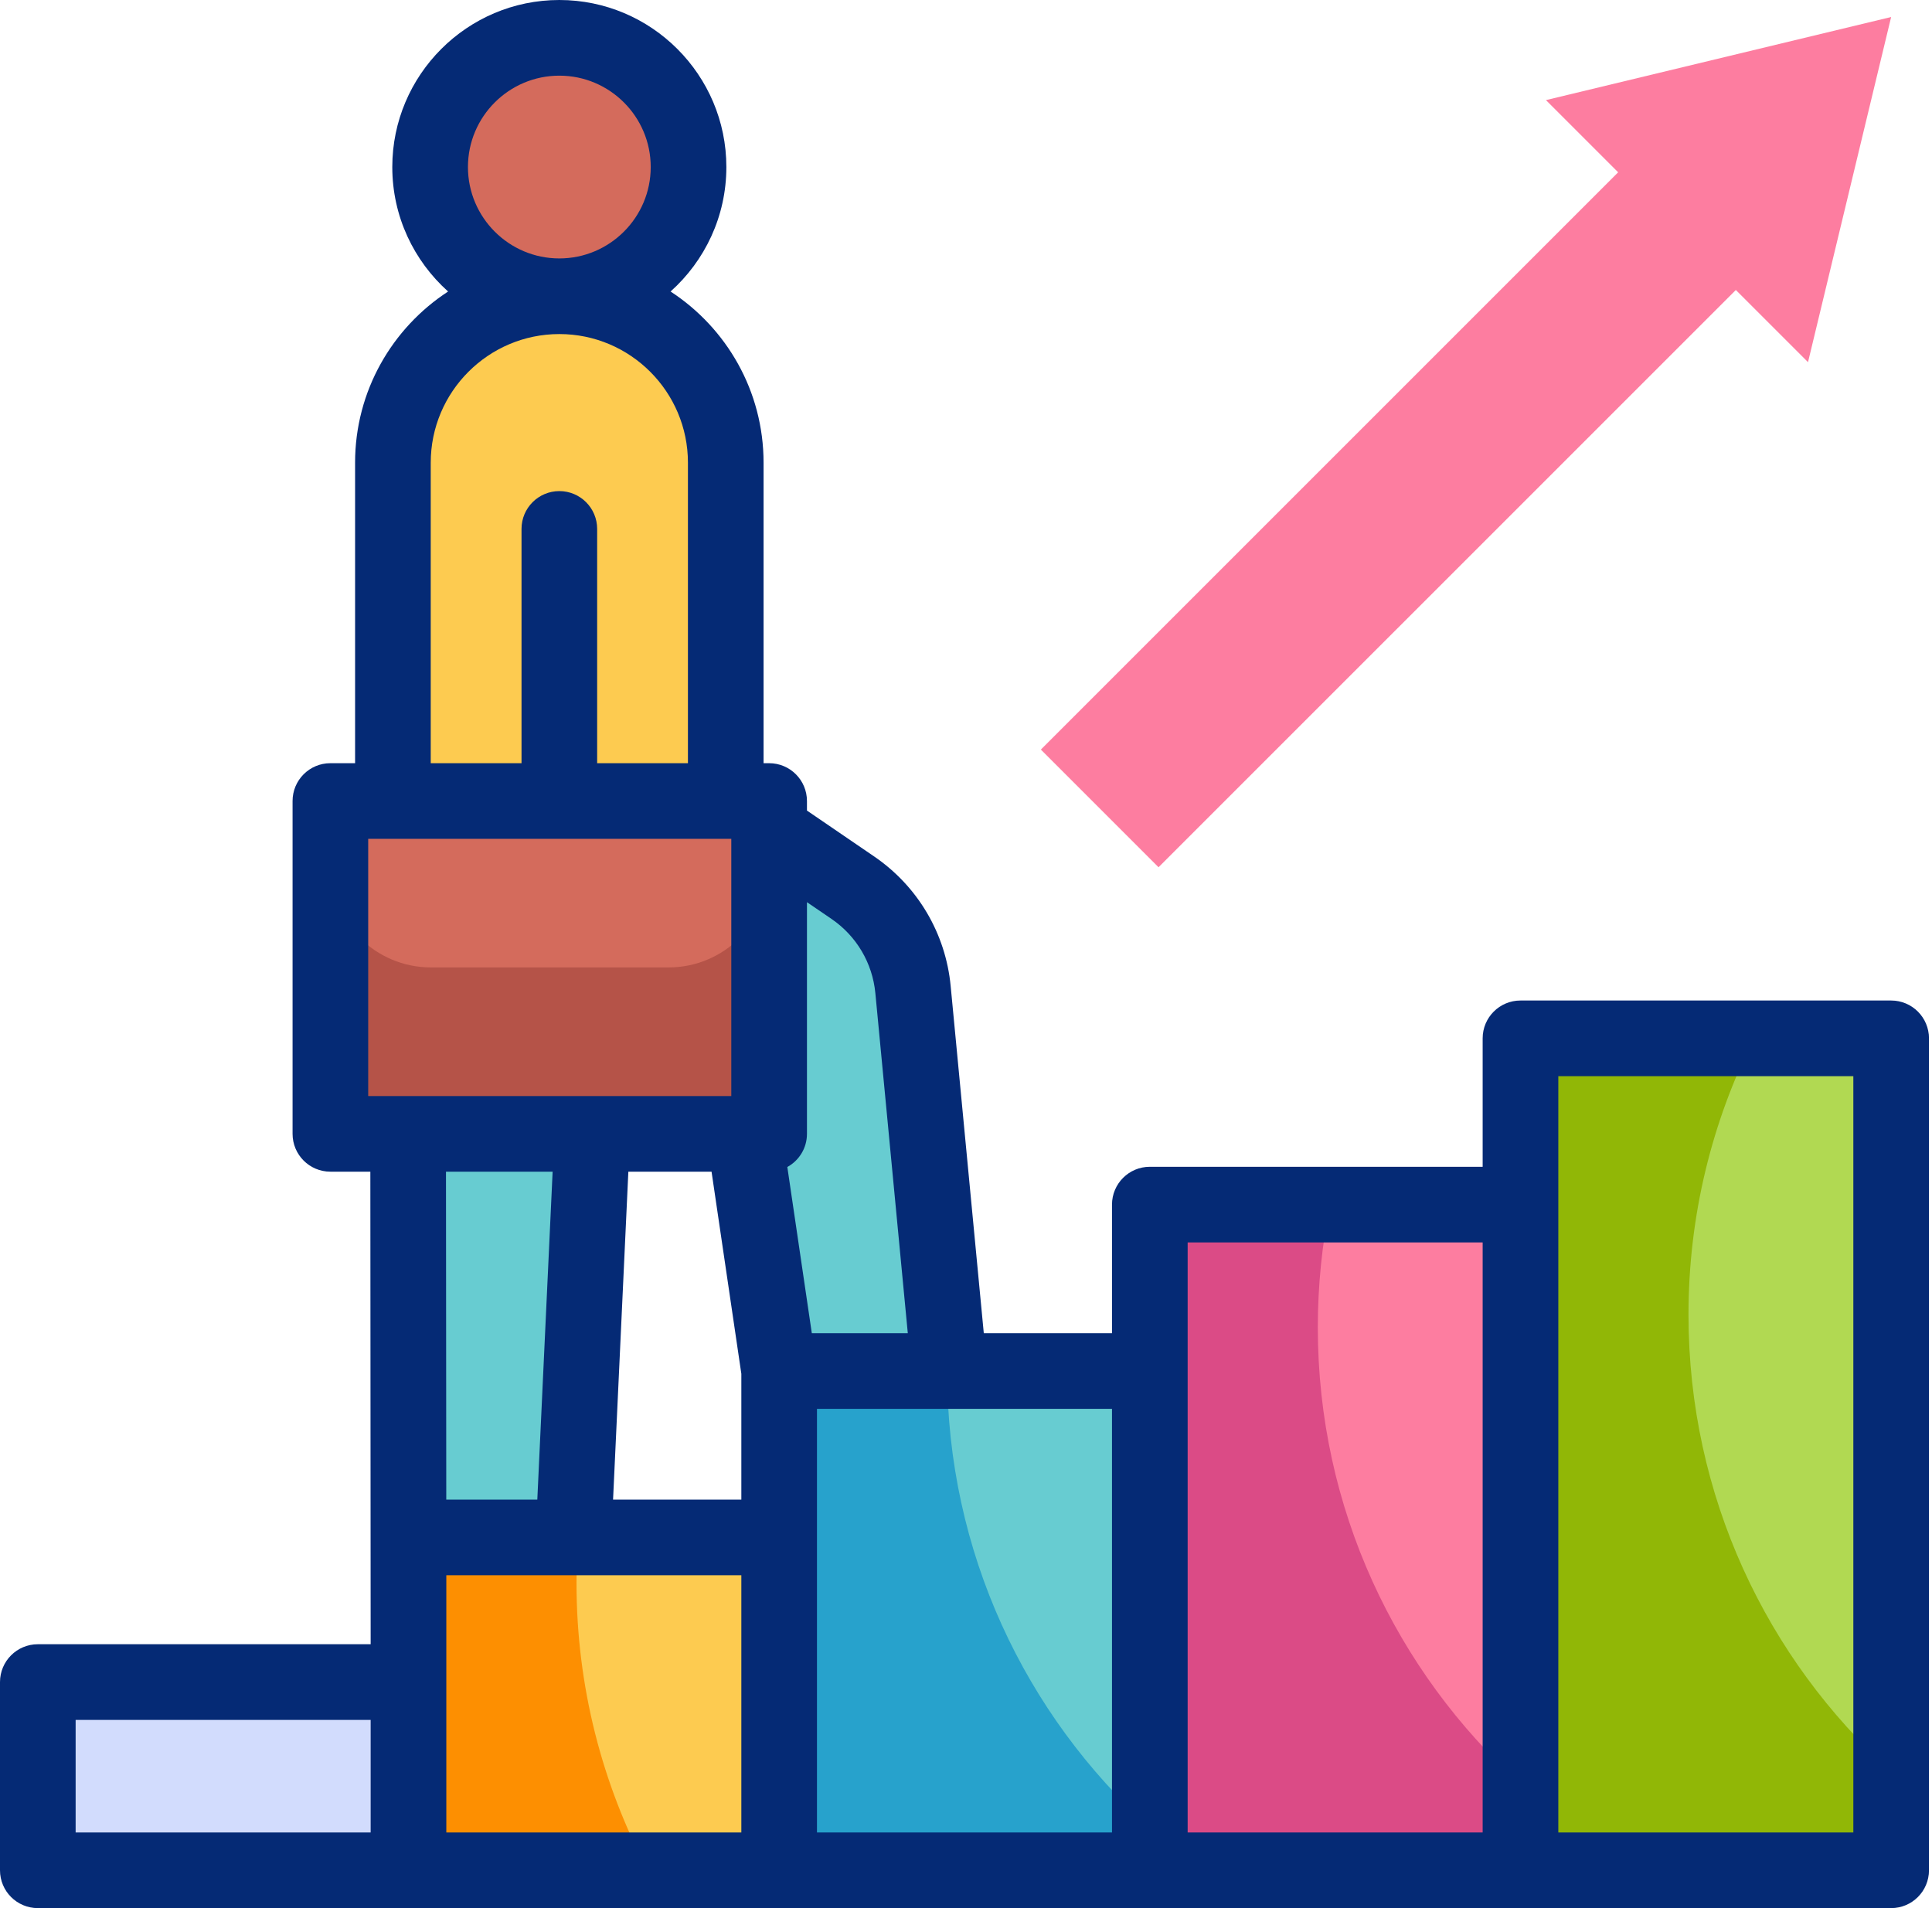
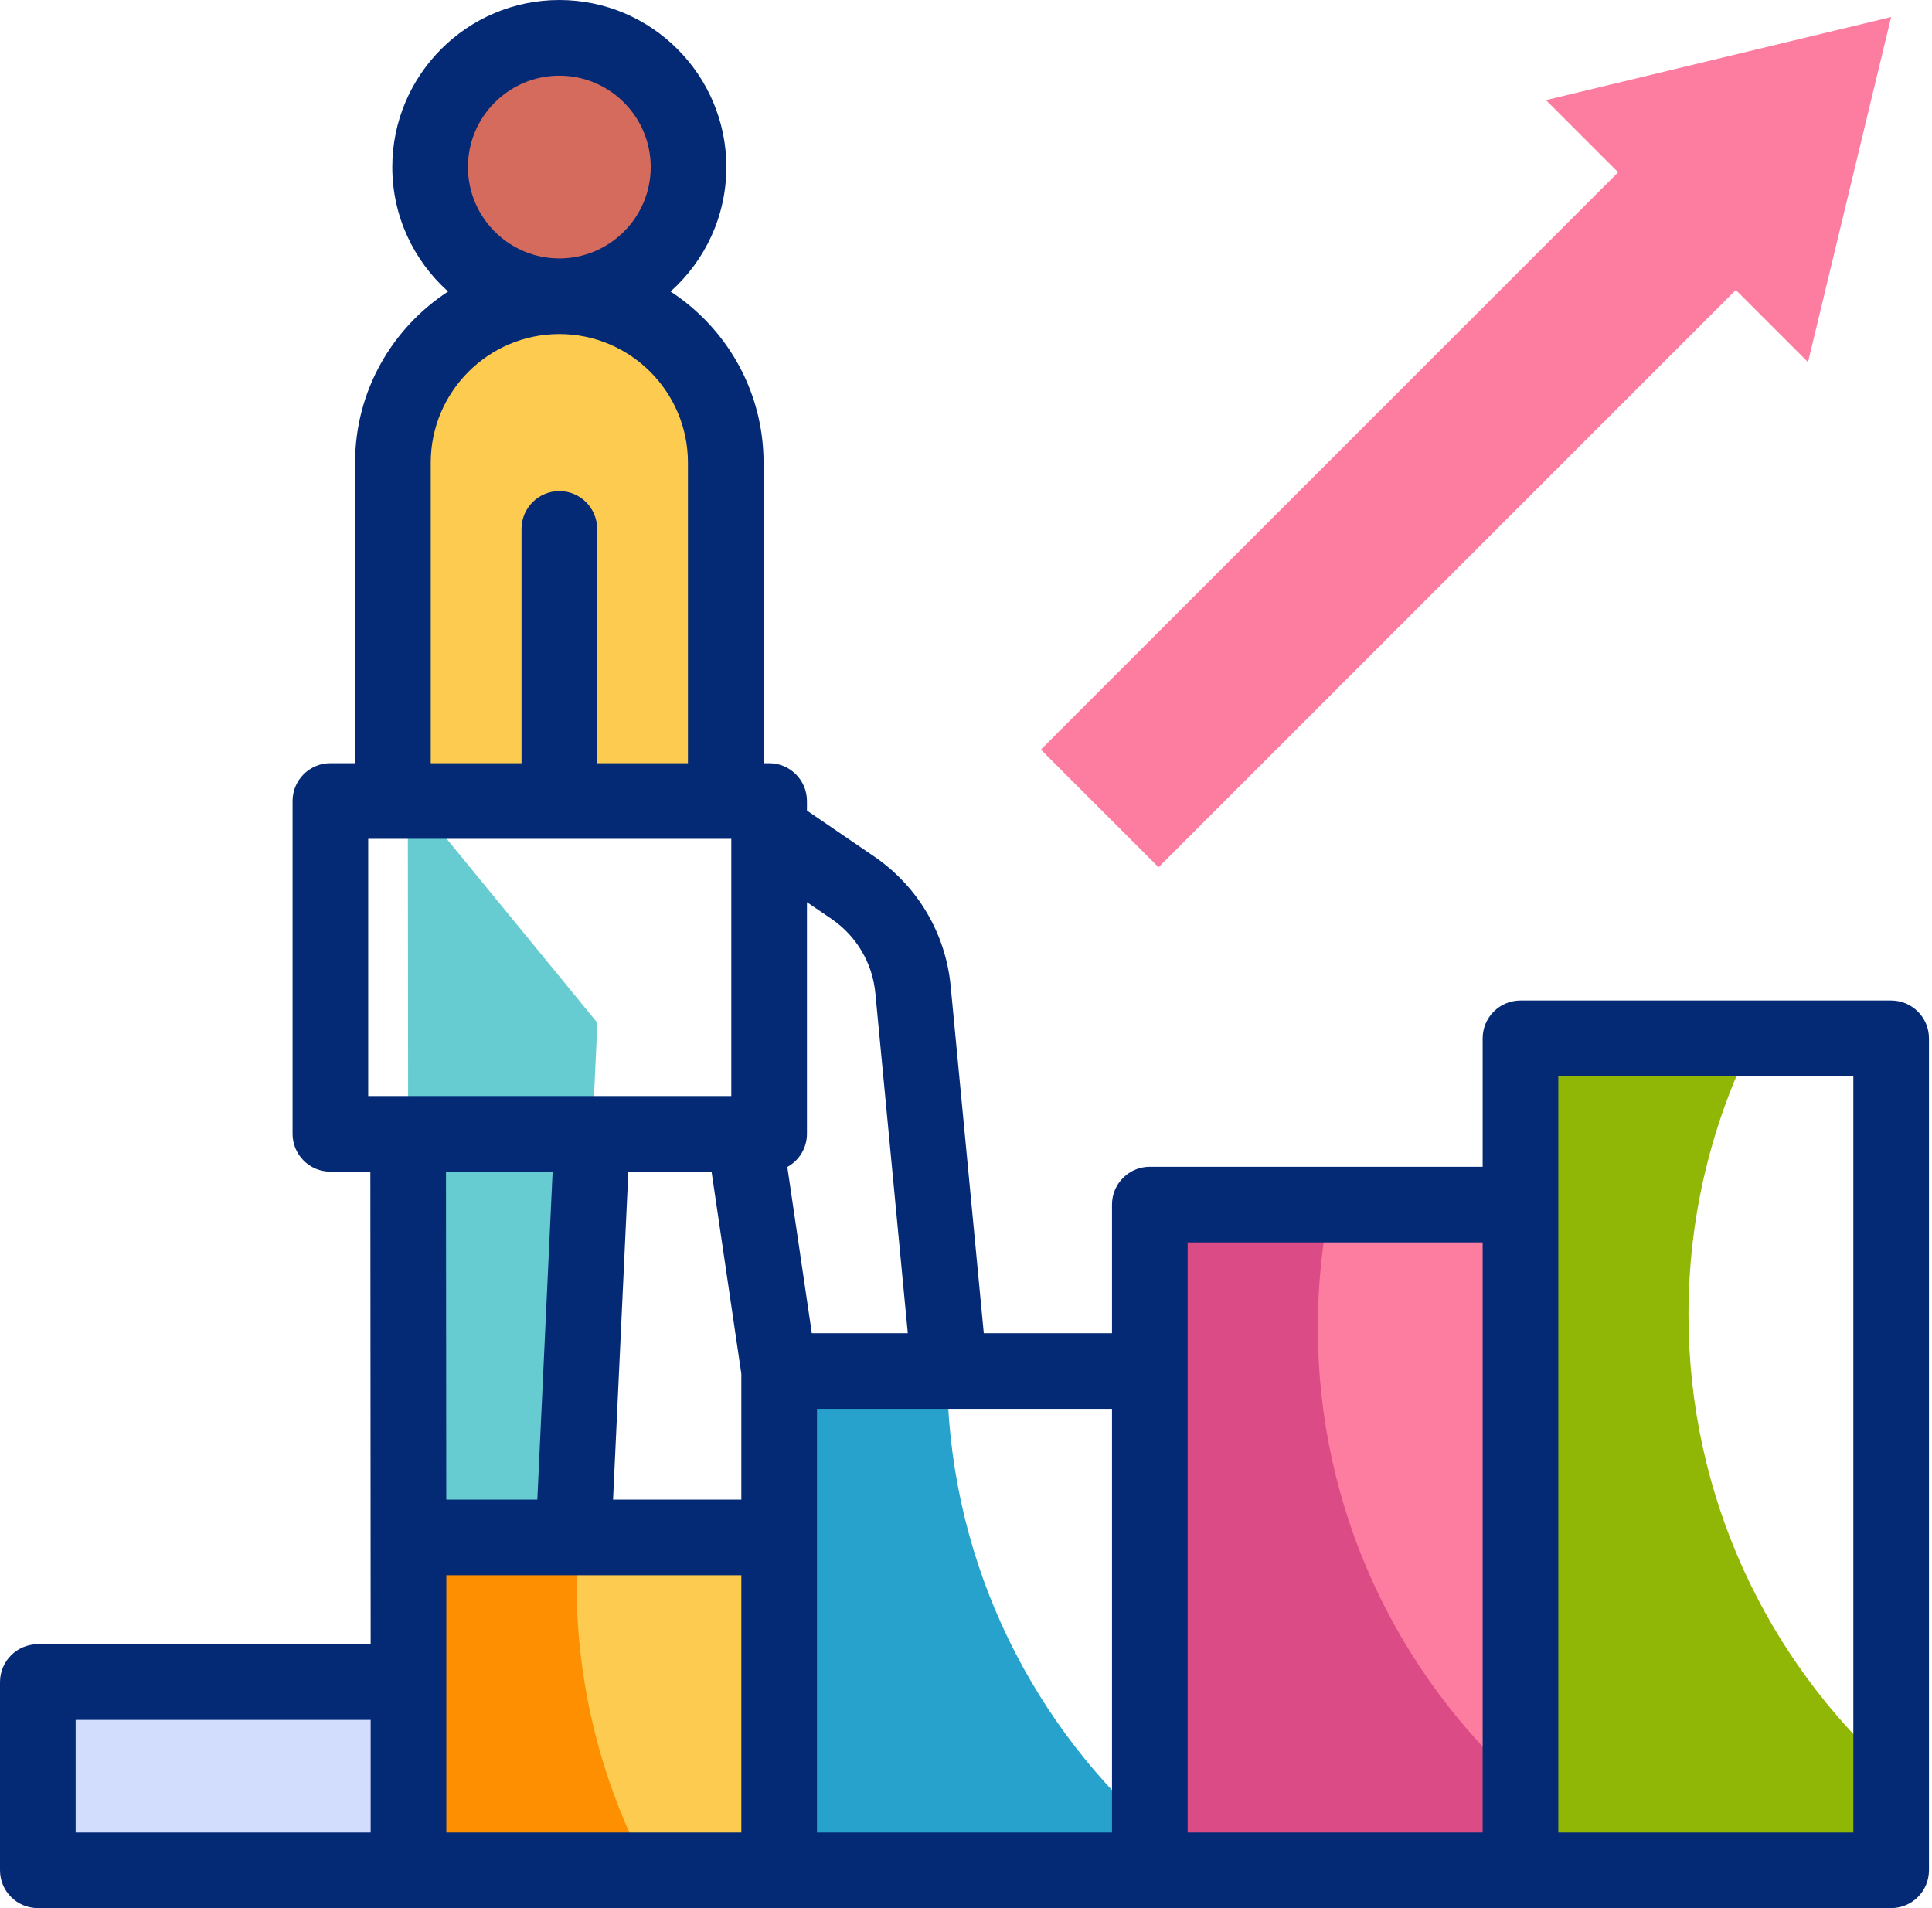
<svg xmlns="http://www.w3.org/2000/svg" width="81" height="80" viewBox="0 0 81 80" fill="none">
  <path d="M1.586 70.523H17.126V78.414H1.586V70.523Z" fill="#D2DCFD" />
  <path d="M17.127 64.46H32.667V78.414H17.127V64.46Z" fill="#FDCB50" />
  <path d="M24.17 66.357C24.17 65.719 24.194 65.086 24.24 64.46H17.127V78.414H27.157C25.251 74.816 24.17 70.713 24.17 66.357Z" fill="#FD8F01" />
-   <path d="M32.666 57.482H48.206V78.414H32.666V57.482Z" fill="#67CCD1" />
  <path d="M39.709 57.482H32.666V78.414H48.206V76.618C42.988 71.897 39.709 65.073 39.709 57.482Z" fill="#27A2CC" />
  <path d="M48.207 50.505H63.747V78.414H48.207V50.505Z" fill="#FD7DA0" />
  <path d="M55.25 55.654C55.25 53.891 55.428 52.169 55.765 50.505H48.207V78.414H63.747V74.79C58.529 70.07 55.25 63.245 55.25 55.654Z" fill="#DB4B86" />
-   <path d="M63.748 43.534H79.288V78.414H63.748V43.534Z" fill="#B1D952" />
  <path d="M70.791 55.119C70.791 50.952 71.78 47.018 73.534 43.534H63.748V78.415H79.288V74.264C74.064 69.543 70.791 62.715 70.791 55.119Z" fill="#91B706" />
  <path d="M23.451 12.421C26.442 12.421 28.868 9.995 28.868 7.003C28.868 4.012 26.442 1.586 23.451 1.586C20.459 1.586 18.033 4.012 18.033 7.003C18.033 9.995 20.459 12.421 23.451 12.421Z" fill="#D46B5C" />
  <path d="M16.473 25.59V33.584H30.427V19.398C30.427 15.545 27.303 12.421 23.45 12.421C19.597 12.421 16.473 15.544 16.473 19.398V25.59Z" fill="#FDCB50" />
-   <path d="M28.788 32.461L35.754 37.217C37.188 38.197 38.113 39.763 38.278 41.492L39.803 57.482H32.665L30.772 44.632L17.097 40.46L17.062 33.185L28.788 32.461Z" fill="#67CCD1" />
  <path d="M25.047 42.885L24.041 64.46H17.126L17.098 33.179L25.047 42.885Z" fill="#67CCD1" />
-   <path d="M13.852 33.584H32.246V47.539H13.852V33.584Z" fill="#B55348" />
-   <path d="M13.852 36.343C13.852 38.673 15.74 40.561 18.07 40.561H28.027C30.358 40.561 32.246 38.673 32.246 36.343V33.584H13.852V36.343Z" fill="#D46B5C" />
  <path d="M79.287 0.713L64.815 4.197L67.842 7.224L43.639 31.427L48.572 36.361L72.776 12.158L75.802 15.184L79.287 0.713Z" fill="#FD7DA0" />
  <path d="M79.287 41.948H63.747C62.871 41.948 62.161 42.658 62.161 43.534V48.919H48.207C47.331 48.919 46.621 49.629 46.621 50.505V55.897H41.246L39.857 41.341C39.647 39.137 38.477 37.157 36.649 35.908L33.832 33.984V33.584C33.832 32.708 33.122 31.998 32.246 31.998H32.013V19.398C32.013 16.395 30.459 13.751 28.114 12.222C29.548 10.938 30.453 9.075 30.453 7.003C30.453 3.142 27.312 0 23.45 0C19.589 0 16.447 3.142 16.447 7.003C16.447 9.075 17.352 10.938 18.787 12.222C16.442 13.751 14.887 16.395 14.887 19.398V31.998H13.851C12.976 31.998 12.266 32.708 12.266 33.584V47.538C12.266 48.414 12.976 49.124 13.851 49.124H15.527L15.54 68.937H1.586C0.71 68.937 0 69.647 0 70.523V78.414C0 79.29 0.71 80 1.586 80H79.287C80.163 80 80.873 79.29 80.873 78.414V43.534C80.873 42.658 80.163 41.948 79.287 41.948ZM34.861 38.527C35.909 39.243 36.58 40.378 36.7 41.642L38.06 55.897H34.036L33.009 48.928C33.499 48.659 33.832 48.138 33.832 47.539V37.825L34.861 38.527ZM29.832 49.124L31.081 57.599V62.874H25.703L26.344 49.124H29.832V49.124ZM19.619 7.003C19.619 4.891 21.338 3.172 23.451 3.172C25.563 3.172 27.282 4.89 27.282 7.003C27.282 9.116 25.563 10.835 23.45 10.835C21.338 10.835 19.619 9.116 19.619 7.003ZM18.059 19.398C18.059 16.425 20.478 14.006 23.451 14.006C26.424 14.006 28.842 16.425 28.842 19.398V31.998H25.036V22.175C25.036 21.3 24.326 20.59 23.451 20.59C22.575 20.59 21.865 21.3 21.865 22.175V31.998H18.059V19.398ZM15.437 35.17H30.66V45.953H15.437V35.17ZM23.169 49.124L22.527 62.874H18.71L18.698 49.124H23.169ZM3.171 72.109H15.54V76.829H3.171V72.109ZM18.712 66.045H31.081V76.829H18.712V66.045ZM34.252 59.068H46.621V76.829H34.252V59.068ZM49.793 52.091H62.161V76.829H49.793V52.091ZM77.702 76.829H65.333V45.12H77.702V76.829Z" fill="#052A75" />
</svg>